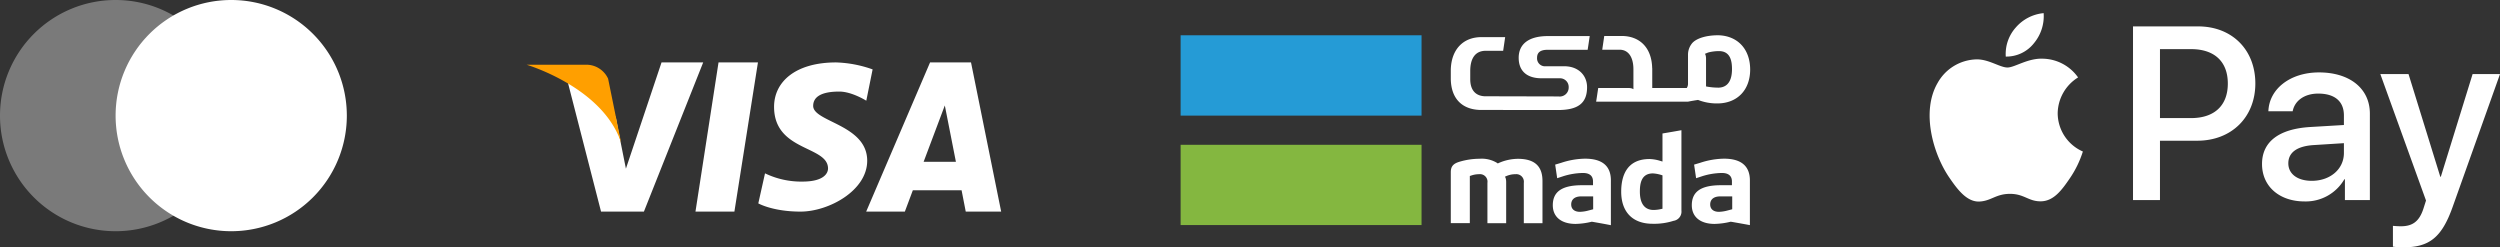
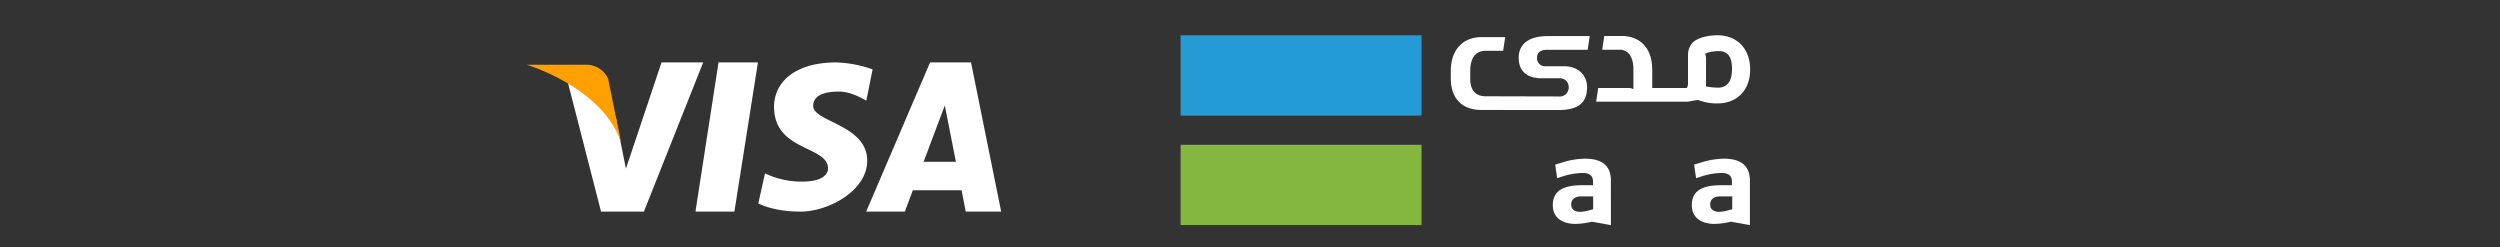
<svg xmlns="http://www.w3.org/2000/svg" width="592.79" height="58.647" viewBox="0 0 592.79 58.647">
  <rect x="0" y="0" width="592.79" height="58.647" fill="#333333" stroke="none" />
  <g id="Group_89" data-name="Group 89" transform="translate(-59.121 -904.988)">
    <path id="Path_68" data-name="Path 68" d="M30.827,19,22.383,44.186S20.239,33.533,20.026,32.2c-4.807-10.968-11.9-10.357-11.9-10.357l8.36,32.534v-.006H26.65L40.705,19Zm8.048,35.37h9.232L53.689,19H44.342ZM104.211,19H94.5L79.352,54.372h9.171l1.891-5.052h11.563l.984,5.052h8.4ZM92.973,42.565,98,29.2l2.63,13.367ZM66.786,29.311c0-1.949,1.6-3.4,6.193-3.4,2.984,0,6.4,2.167,6.4,2.167l1.5-7.425A28.182,28.182,0,0,0,72.227,19c-9.708,0-14.714,4.643-14.714,10.521,0,10.63,12.794,9.174,12.794,14.634,0,.936-.743,3.1-6.071,3.1A19.765,19.765,0,0,1,55.365,45.3l-1.592,7.125s3.418,1.949,10.023,1.949c6.621,0,15.8-4.952,15.8-12.064C79.6,33.748,66.786,33.131,66.786,29.311Z" transform="translate(185.153 900.79)" fill="#fff" />
    <path id="Path_69" data-name="Path 69" d="M27.674,37.744,24.568,22.477a5.7,5.7,0,0,0-5.058-3.309H5.233S23.436,24.544,27.674,37.744Z" transform="translate(178.744 901.164)" fill="#ff9f00" />
    <rect id="Rectangle_3" data-name="Rectangle 3" width="57.127" height="19.031" transform="translate(339.065 939.321)" fill="#84b740" />
    <rect id="Rectangle_4" data-name="Rectangle 4" width="57.127" height="19.048" transform="translate(339.065 913.353)" fill="#259bd6" />
-     <path id="Path_70" data-name="Path 70" d="M729.787,519.124l-.254.051a8.335,8.335,0,0,1-1.849.237c-1.493,0-3.257-.763-3.257-4.359,0-1.849.305-4.308,3.087-4.308h.017a8.357,8.357,0,0,1,2.036.39l.22.068Zm.458-17.929-.458.085v6.649l-.407-.119-.119-.034a9.365,9.365,0,0,0-2.527-.441c-5.563,0-6.734,4.207-6.734,7.735,0,4.834,2.714,7.616,7.446,7.616a15.1,15.1,0,0,0,4.97-.7,2.2,2.2,0,0,0,1.865-2.409V500.5c-1.323.238-2.7.475-4.037.7" transform="translate(-276.466 435.361)" fill="#fff" />
    <path id="Path_71" data-name="Path 71" d="M828.283,552.292l-.237.068-.848.221a8.842,8.842,0,0,1-2.052.322c-1.306,0-2.086-.645-2.086-1.747,0-.712.322-1.917,2.459-1.917h2.765Zm-1.95-11.992a18.772,18.772,0,0,0-5.665.984l-1.425.424.475,3.223,1.391-.458a16.35,16.35,0,0,1,4.63-.78c.611,0,2.476,0,2.476,2.018v.882H825.62c-4.732,0-6.92,1.51-6.92,4.749,0,2.765,2.018,4.427,5.411,4.427a17.5,17.5,0,0,0,3.766-.509l.068-.017.068.017.424.068c1.323.237,2.7.475,4.037.729V545.473c0-3.426-2.069-5.173-6.14-5.173" transform="translate(-358.425 402.312)" fill="#fff" />
    <path id="Path_72" data-name="Path 72" d="M633.983,552.292l-.237.068-.848.221a8.712,8.712,0,0,1-2.052.322c-1.306,0-2.086-.645-2.086-1.747,0-.712.322-1.917,2.443-1.917h2.765v3.053ZM632.05,540.3a18.684,18.684,0,0,0-5.665.984l-1.425.424.475,3.223,1.391-.458a16.352,16.352,0,0,1,4.63-.78c.611,0,2.477,0,2.477,2.018v.882h-2.6c-4.732,0-6.937,1.51-6.937,4.749,0,2.765,2.018,4.427,5.428,4.427a17.5,17.5,0,0,0,3.766-.509l.068-.017.068.017.407.068c1.34.237,2.7.475,4.037.746V545.49c.017-3.46-2.052-5.19-6.123-5.19" transform="translate(-197.082 402.312)" fill="#fff" />
-     <path id="Path_73" data-name="Path 73" d="M497.71,540.417a11.448,11.448,0,0,0-4.6,1.018l-.17.085-.153-.119a6.96,6.96,0,0,0-4.122-1,16.861,16.861,0,0,0-4.868.729c-1.442.441-2,1.136-2,2.442v12.094h4.512V544.488l.221-.068a5.741,5.741,0,0,1,1.984-.356,1.785,1.785,0,0,1,1.968,2.052v9.567h4.444V545.93a3.277,3.277,0,0,0-.136-.984l-.153-.288.305-.136a5.35,5.35,0,0,1,2.2-.458,1.8,1.8,0,0,1,1.968,2.052v9.567h4.427V545.675c0-3.545-1.9-5.258-5.835-5.258" transform="translate(-78.669 402.229)" fill="#fff" />
    <path id="Path_74" data-name="Path 74" d="M713.937,380.216a15.385,15.385,0,0,1-2.629-.238l-.254-.051V373.4a3.2,3.2,0,0,0-.119-.933l-.136-.271.288-.119c.068-.034.135-.051.22-.085l.051-.034.305-.1a.433.433,0,0,1,.119-.034,10.532,10.532,0,0,1,2.324-.271h.017c2.765,0,3.087,2.459,3.087,4.308-.017,3.6-1.8,4.359-3.274,4.359M713.92,367.8H713.8c-2.6,0-5.258.712-6.208,2.1a4.245,4.245,0,0,0-.814,2.527h0v6.734a1.988,1.988,0,0,1-.136.848l-.152.288H698.3v-4.681h-.017c-.1-4.936-3.019-7.65-7.243-7.65h-4.122c-.169,1.2-.305,2.052-.475,3.257h4.1c2.154,0,3.291,1.832,3.291,4.648v4.715l-.288-.153a3.113,3.113,0,0,0-.967-.136h-7.09c-.136.9-.306,2.069-.492,3.24h21.8c.746-.153,1.611-.289,2.358-.407a12.277,12.277,0,0,0,4.563.831c4.732,0,7.8-3.172,7.8-8.057-.017-4.834-2.985-8.006-7.6-8.108" transform="translate(-247.404 545.553)" fill="#fff" />
    <path id="Path_75" data-name="Path 75" d="M506.971,386.439h.2c4.732,0,6.938-1.561,6.938-5.411,0-2.765-2.019-4.97-5.411-4.97h-4.359a1.878,1.878,0,0,1-2.086-2c0-.848.322-1.9,2.459-1.9h9.533c.2-1.238.305-2.019.492-3.257h-9.906c-4.614,0-6.937,1.934-6.937,5.156,0,3.189,2.019,4.851,5.411,4.851h4.359a2.059,2.059,0,0,1,2.086,2.12,2.13,2.13,0,0,1-2.443,2.188h-.729l-13.96-.034h-2.544c-2.154,0-3.664-1.221-3.664-4.054v-1.951c0-2.951,1.17-4.783,3.664-4.783h4.139c.187-1.255.305-2.052.475-3.24h-5.648c-4.224,0-7.141,2.833-7.243,7.768h0v2.205c.1,4.936,3.019,7.294,7.243,7.294h4.122l7.565.017h6.242Z" transform="translate(-78.669 544.639)" fill="#fff" />
-     <path id="Apple_Pay-Logo.wine" d="M24.712,7.159A8.308,8.308,0,0,1,18.054,10.3a9.42,9.42,0,0,1,2.378-6.9A9.93,9.93,0,0,1,27.036,0a10.031,10.031,0,0,1-2.325,7.159m2.3,3.646c-3.672-.211-6.816,2.087-8.559,2.087-1.77,0-4.438-1.981-7.344-1.929a10.851,10.851,0,0,0-9.22,5.6C-2.076,23.38.856,33.472,4.687,39.02c1.876,2.747,4.121,5.759,7.08,5.653,2.8-.106,3.91-1.823,7.291-1.823,3.408,0,4.385,1.823,7.344,1.77,3.065-.053,4.993-2.747,6.869-5.495a24.1,24.1,0,0,0,3.065-6.314,9.954,9.954,0,0,1-5.971-9.061A10.165,10.165,0,0,1,35.2,15.243a10.47,10.47,0,0,0-8.19-4.438M48.224,3.144V44.33h6.393V30.249h8.85c8.084,0,13.764-5.548,13.764-13.579S71.657,3.144,63.678,3.144Zm6.393,5.389h7.371c5.548,0,8.718,2.959,8.718,8.163s-3.17,8.19-8.744,8.19H54.617ZM88.908,44.647a10.577,10.577,0,0,0,9.431-5.257h.132v4.94h5.918v-20.5c0-5.944-4.755-9.775-12.073-9.775-6.789,0-11.809,3.883-11.994,9.22h5.759c.476-2.536,2.827-4.2,6.05-4.2,3.91,0,6.1,1.823,6.1,5.178v2.272L90.255,27c-7.423.449-11.439,3.487-11.439,8.771C78.816,41.107,82.964,44.647,88.908,44.647Zm1.717-4.887c-3.408,0-5.574-1.638-5.574-4.148,0-2.589,2.087-4.095,6.076-4.333l7.106-.449v2.325C98.233,37.012,94.957,39.759,90.625,39.759Zm21.663,15.772c6.235,0,9.167-2.378,11.73-9.59l11.228-31.49h-6.5l-7.529,24.331h-.132l-7.529-24.331h-6.684L117.7,44.435l-.581,1.823c-.977,3.091-2.563,4.28-5.389,4.28-.5,0-1.479-.053-1.876-.106v4.94a17.609,17.609,0,0,0,2.43.159Z" transform="translate(516.667 908.104)" fill="#fff" />
    <g id="mastercard" transform="translate(59.121 904.988)">
-       <path id="Path_264" data-name="Path 264" d="M35.413,58.825A27.413,27.413,0,1,0,8,31.413,27.409,27.409,0,0,0,35.413,58.825Z" transform="translate(19.413 -4)" fill="#fff" />
-       <path id="Path_265" data-name="Path 265" d="M27.413,58.825A27.413,27.413,0,1,0,0,31.413,27.409,27.409,0,0,0,27.413,58.825Z" transform="translate(0 -4)" fill="#fff" opacity="0.35" />
-     </g>
+       </g>
  </g>
</svg>